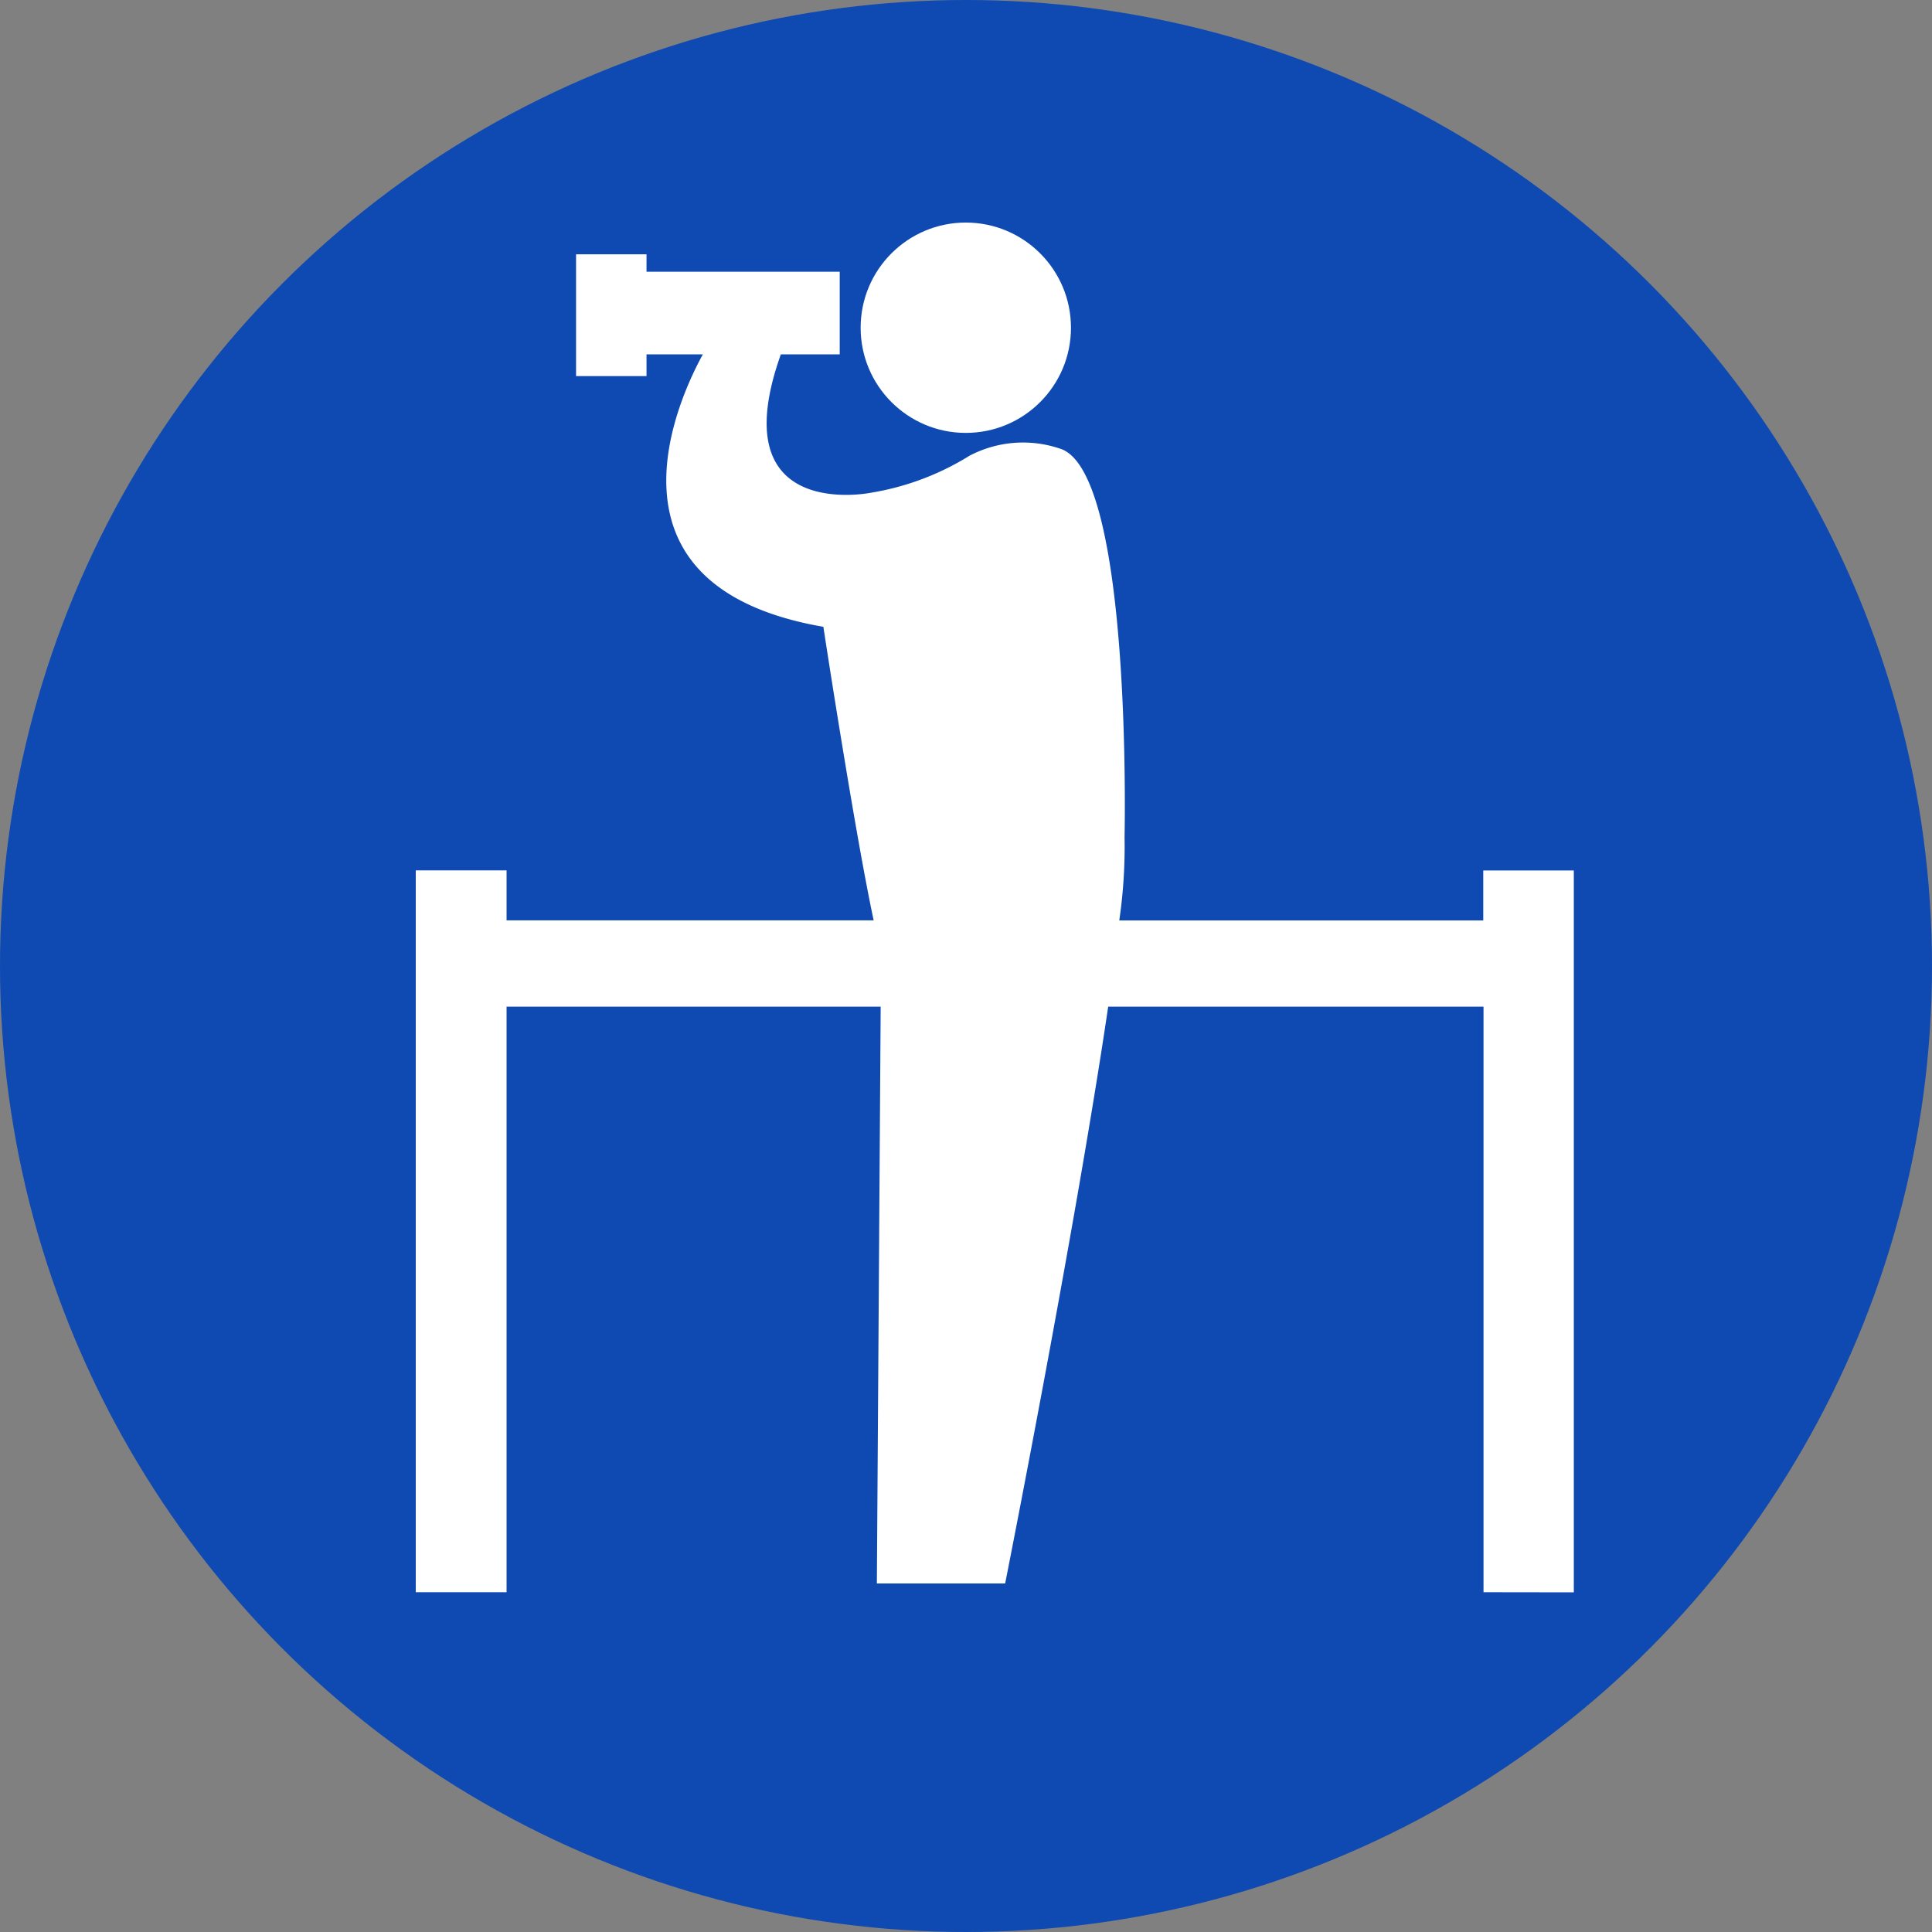
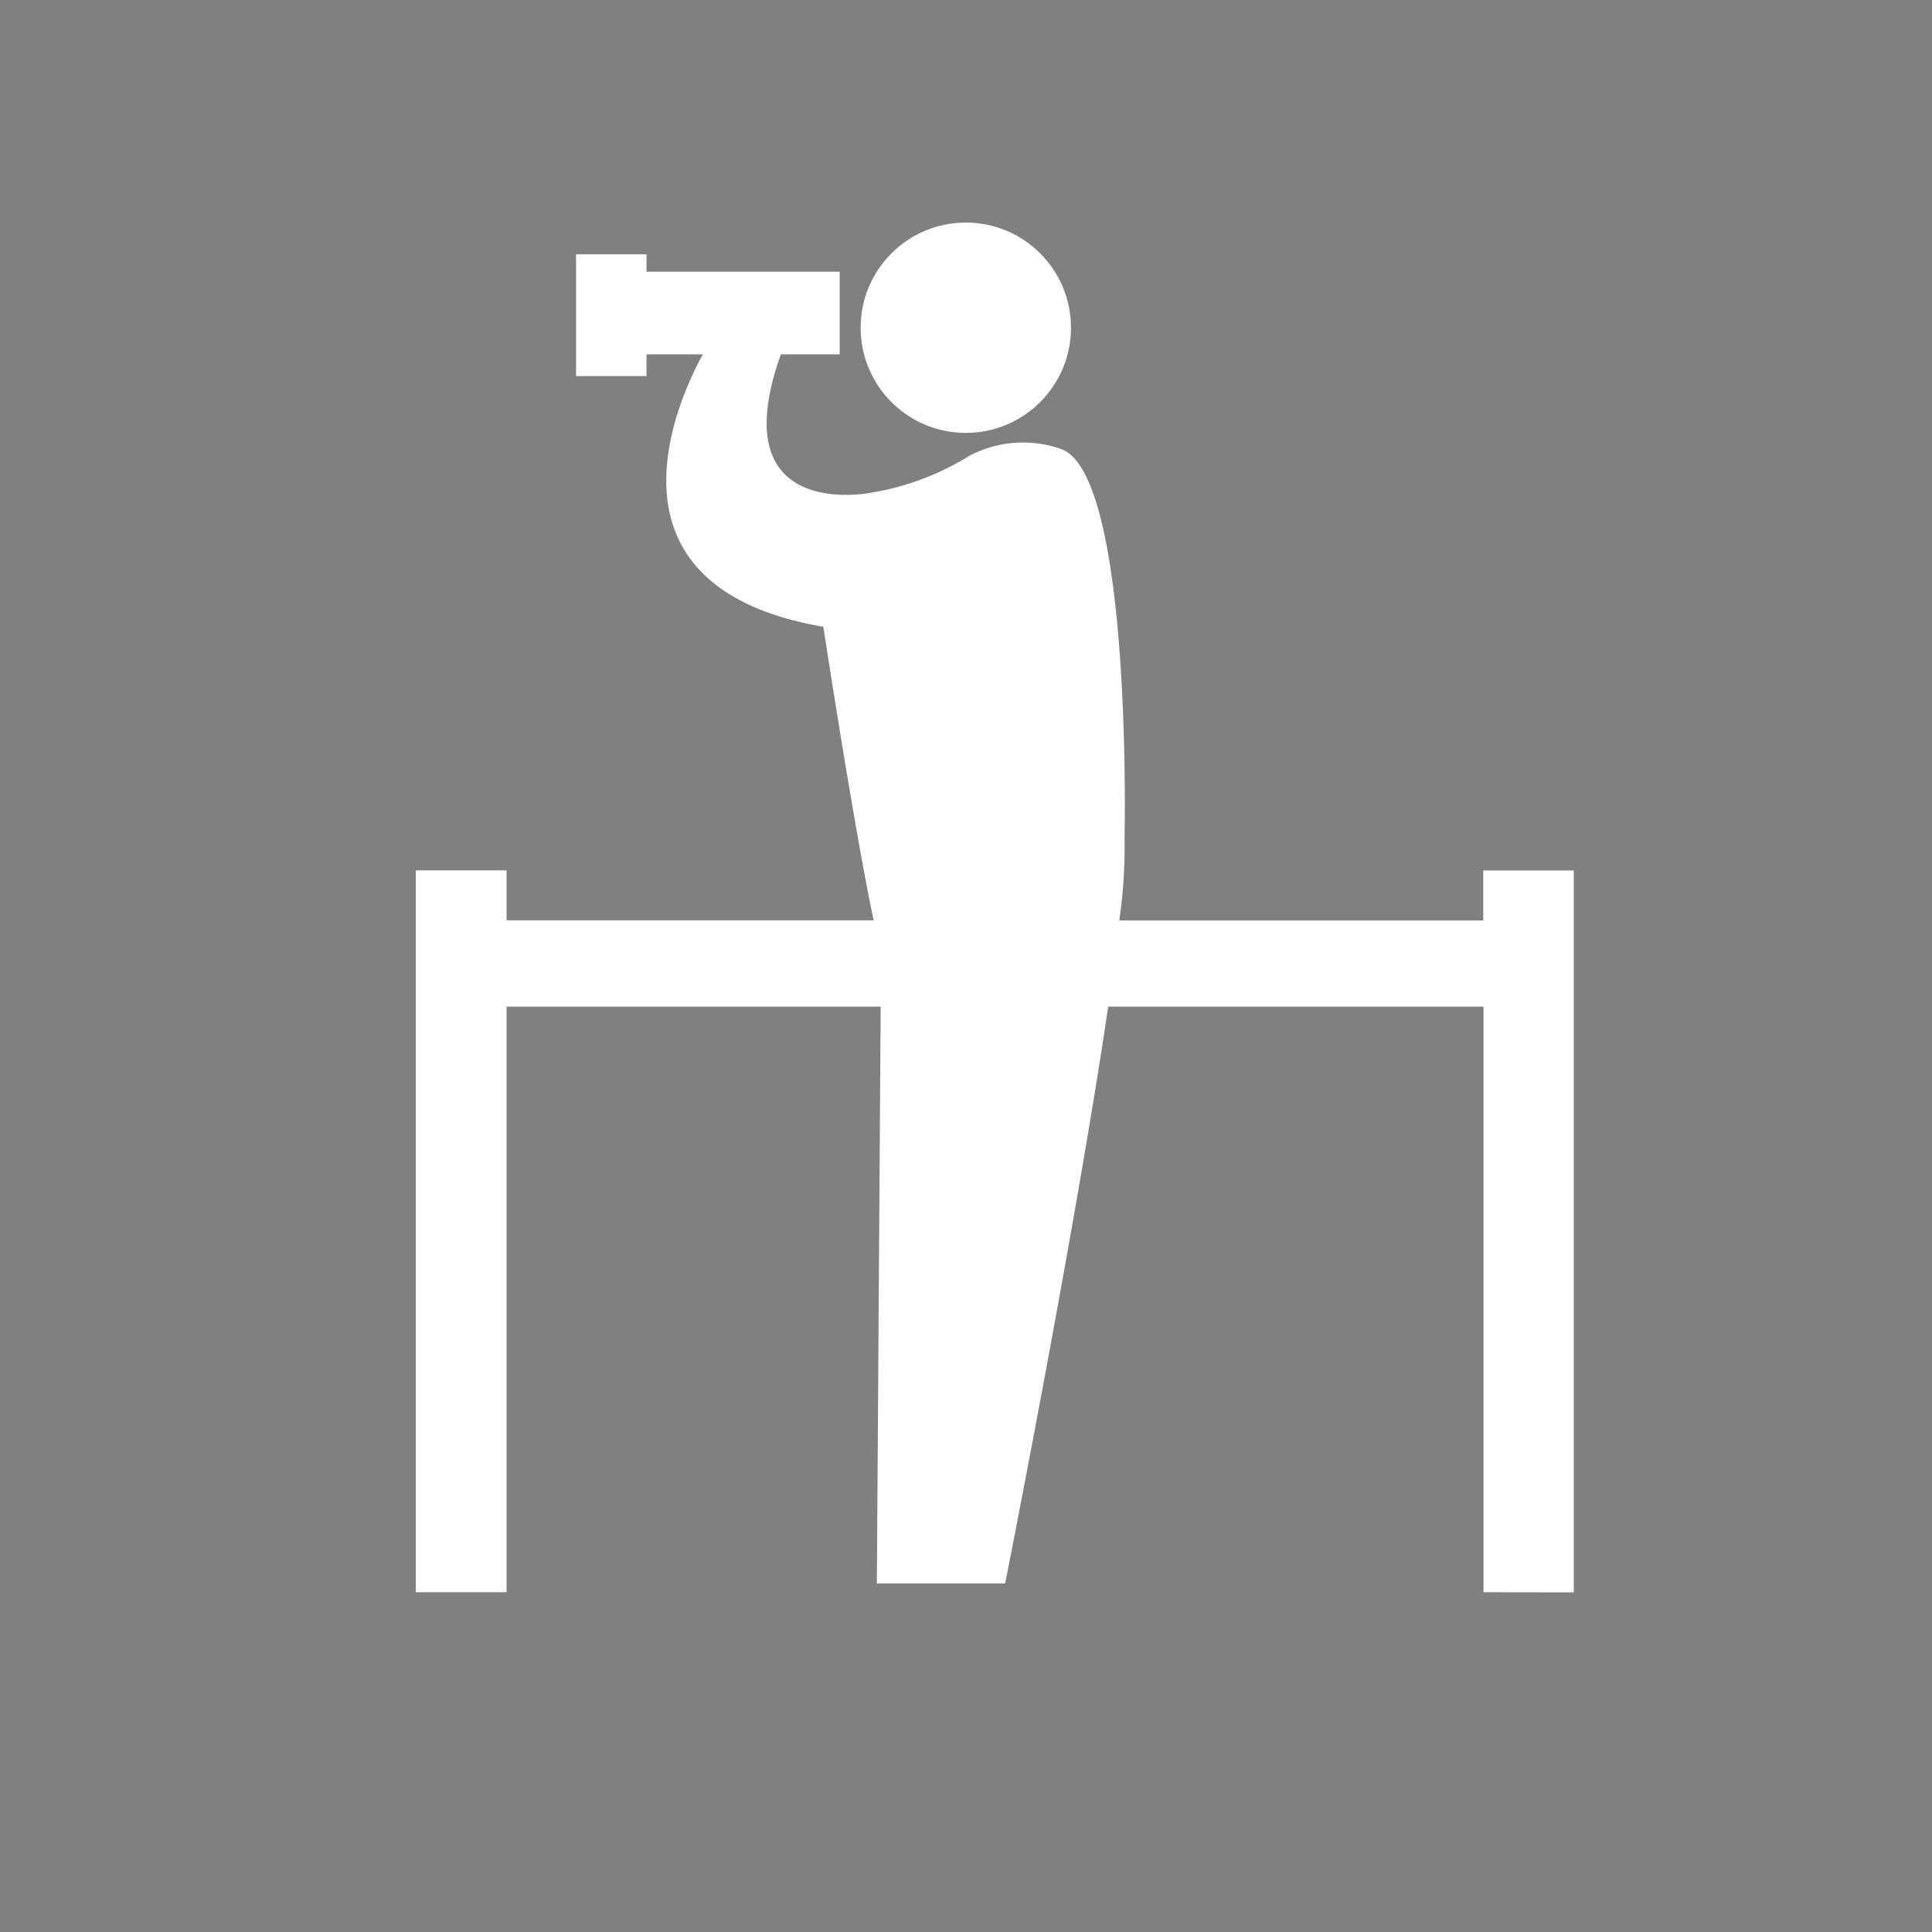
<svg xmlns="http://www.w3.org/2000/svg" id="Component_116_1" data-name="Component 116 – 1" width="30" height="30" viewBox="0 0 30 30">
  <rect x="0" y="0" width="30" height="30" fill="#808080" stroke="none" />
-   <circle id="Ellipse_415" data-name="Ellipse 415" cx="15" cy="15" r="15" fill="#0e4ab1" />
  <g id="Group_9715" data-name="Group 9715" transform="translate(-383.649 -315.544)">
    <path id="Union_6" data-name="Union 6" d="M22623.23,5090.317v-9.093h-5.828c-.516,3.493-1.6,8.957-1.6,8.957h-1.992l.059-8.957h-5.809v9.093h-1.41v-11.209h1.41v.776h5.7c-.3-1.407-.781-4.558-.781-4.558-3.637-.63-2.23-3.578-1.871-4.231h-.875v.338h-1.094v-1.891h1.094v.27h3v1.283h-.914c-.934,2.622,1.4,2.149,1.4,2.149a4.171,4.171,0,0,0,1.527-.573,1.786,1.786,0,0,1,1.441-.1c1.094.45.969,6.021.969,6.021a7.907,7.907,0,0,1-.082,1.294h5.652v-.776h1.406v11.209Z" transform="translate(-22216.545 -4750.049)" fill="#fff" stroke="rgba(0,0,0,0)" stroke-miterlimit="10" stroke-width="1" />
    <circle id="Ellipse_781" data-name="Ellipse 781" cx="1.633" cy="1.633" r="1.633" transform="translate(397.013 319)" fill="#fff" />
  </g>
</svg>